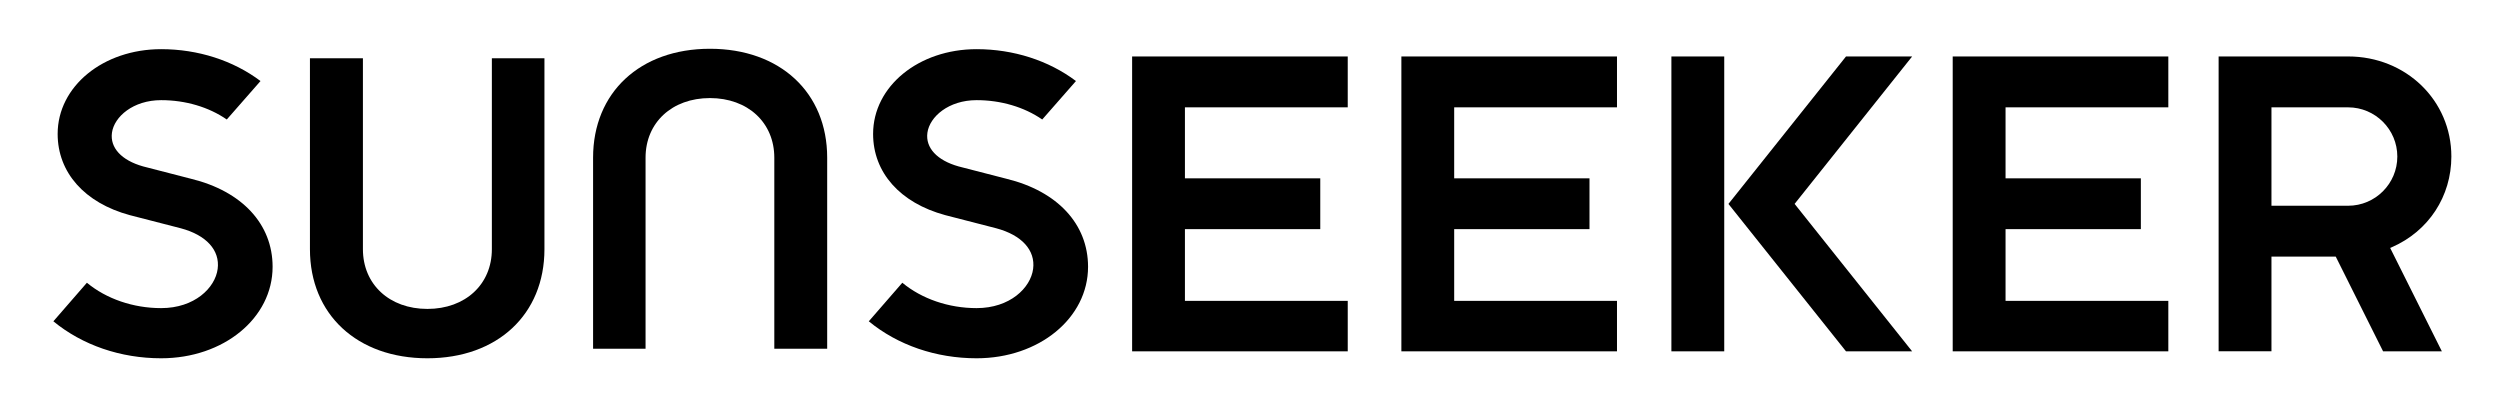
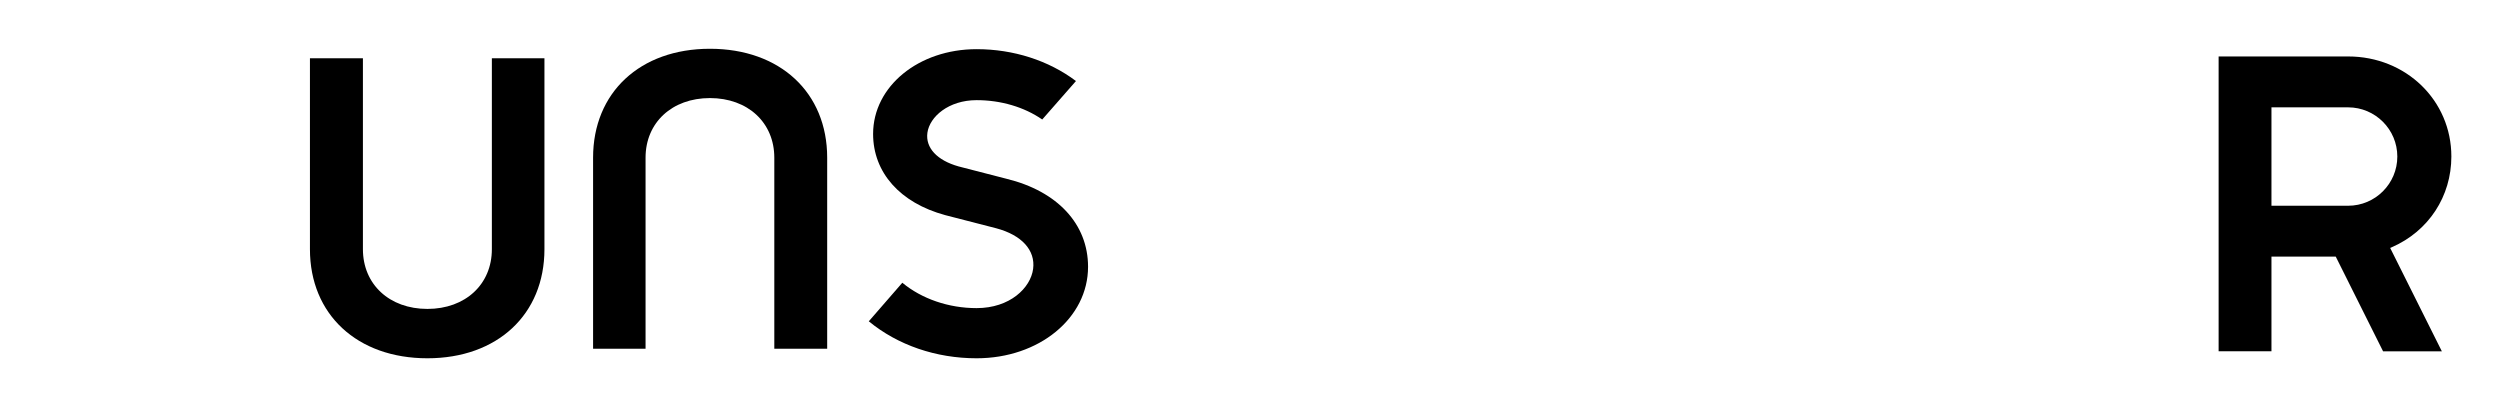
<svg xmlns="http://www.w3.org/2000/svg" id="Layer_4" x="0px" y="0px" viewBox="0 0 754.58 122.76" style="enable-background:new 0 0 754.58 122.76;" xml:space="preserve">
-   <path d="M341.71,106.04h65.08V90.81h-49.14V69.16h40.85V53.82h-40.85V32.4h49.14V17.05h-65.08V106.04z" />
-   <path d="M422.98,106.04h65.08V90.81h-49.14V69.16h40.84V53.82h-40.84V32.4h49.14V17.05h-65.08V106.04z" />
-   <path d="M557.18,106.04h19.96l-35.47-44.5l35.47-44.49h-19.96L521.7,61.55L557.18,106.04z M504.48,106.04h15.95V17.05h-15.95V106.04 z" />
-   <path d="M589.39,106.04h65.08V90.81h-49.13V69.16h40.84V53.82h-40.84V32.4h49.13V17.05h-65.08V106.04z" />
  <path d="M719.29,106.04h17.74l-15.6-31.2l0.54-0.24c11.06-4.84,17.93-15.33,17.93-27.36c0-16.93-13.69-30.2-31.16-30.2h-39.09v88.99 h15.95V77.45H705L719.29,106.04z M708.74,62.1H685.6V32.4h23.14c8.19,0,14.85,6.66,14.85,14.85 C723.59,55.44,716.93,62.1,708.74,62.1z" />
  <g>
    <path d="M249.67,105.25V47.59c0-19.66-14.22-32.87-35.39-32.87c-21.1,0-35.27,13.21-35.27,32.87v57.66h15.84V47.59  c0-10.59,7.99-17.99,19.43-17.99c11.44,0,19.43,7.4,19.43,17.99v57.66H249.67z" />
  </g>
  <g>
    <path d="M93.55,17.59v57.63c0,19.69,14.25,32.92,35.45,32.92c21.13,0,35.33-13.23,35.33-32.92V17.58h-15.87v57.64  c0,10.61-8,18.02-19.46,18.02c-11.46,0-19.46-7.41-19.46-18.02V17.59H93.55z" />
  </g>
  <g>
    <g>
-       <path d="M16.11,96.98c8.76,7.2,20.29,11.16,32.53,11.16c18.87,0,33.64-12.13,33.64-27.62c0-12.87-9.21-22.8-24.62-26.56   l-14.46-3.73c-6.52-1.83-10.03-5.63-9.41-10.16c0.67-4.84,6.4-9.84,14.85-9.84c7.33,0,14.35,2.07,19.81,5.84l10.18-11.61   c-8.24-6.2-18.86-9.62-29.99-9.62c-17.52,0-31.24,11.23-31.24,25.58c0,11.65,8.13,20.81,21.75,24.51l15.41,3.97   c7.71,2.05,11.88,6.64,11.14,12.27C64.95,86.9,58.72,93,48.64,93c-8.41,0-16.54-2.79-22.41-7.66L16.11,96.98z" />
-     </g>
+       </g>
  </g>
  <g>
    <g>
      <path d="M262.23,96.98c8.76,7.2,20.29,11.16,32.54,11.16c18.87,0,33.64-12.13,33.64-27.62c0-12.87-9.21-22.8-24.62-26.56   l-14.46-3.73c-6.52-1.83-10.03-5.63-9.41-10.16c0.67-4.84,6.4-9.84,14.85-9.84c7.33,0,14.35,2.07,19.81,5.84l10.18-11.61   c-8.24-6.2-18.86-9.62-29.99-9.62c-17.52,0-31.24,11.23-31.24,25.58c0,11.65,8.13,20.81,21.75,24.51l15.41,3.97   c7.71,2.05,11.88,6.64,11.14,12.27C311.07,86.9,304.84,93,294.76,93c-8.41,0-16.54-2.79-22.41-7.66L262.23,96.98z" />
    </g>
  </g>
</svg>